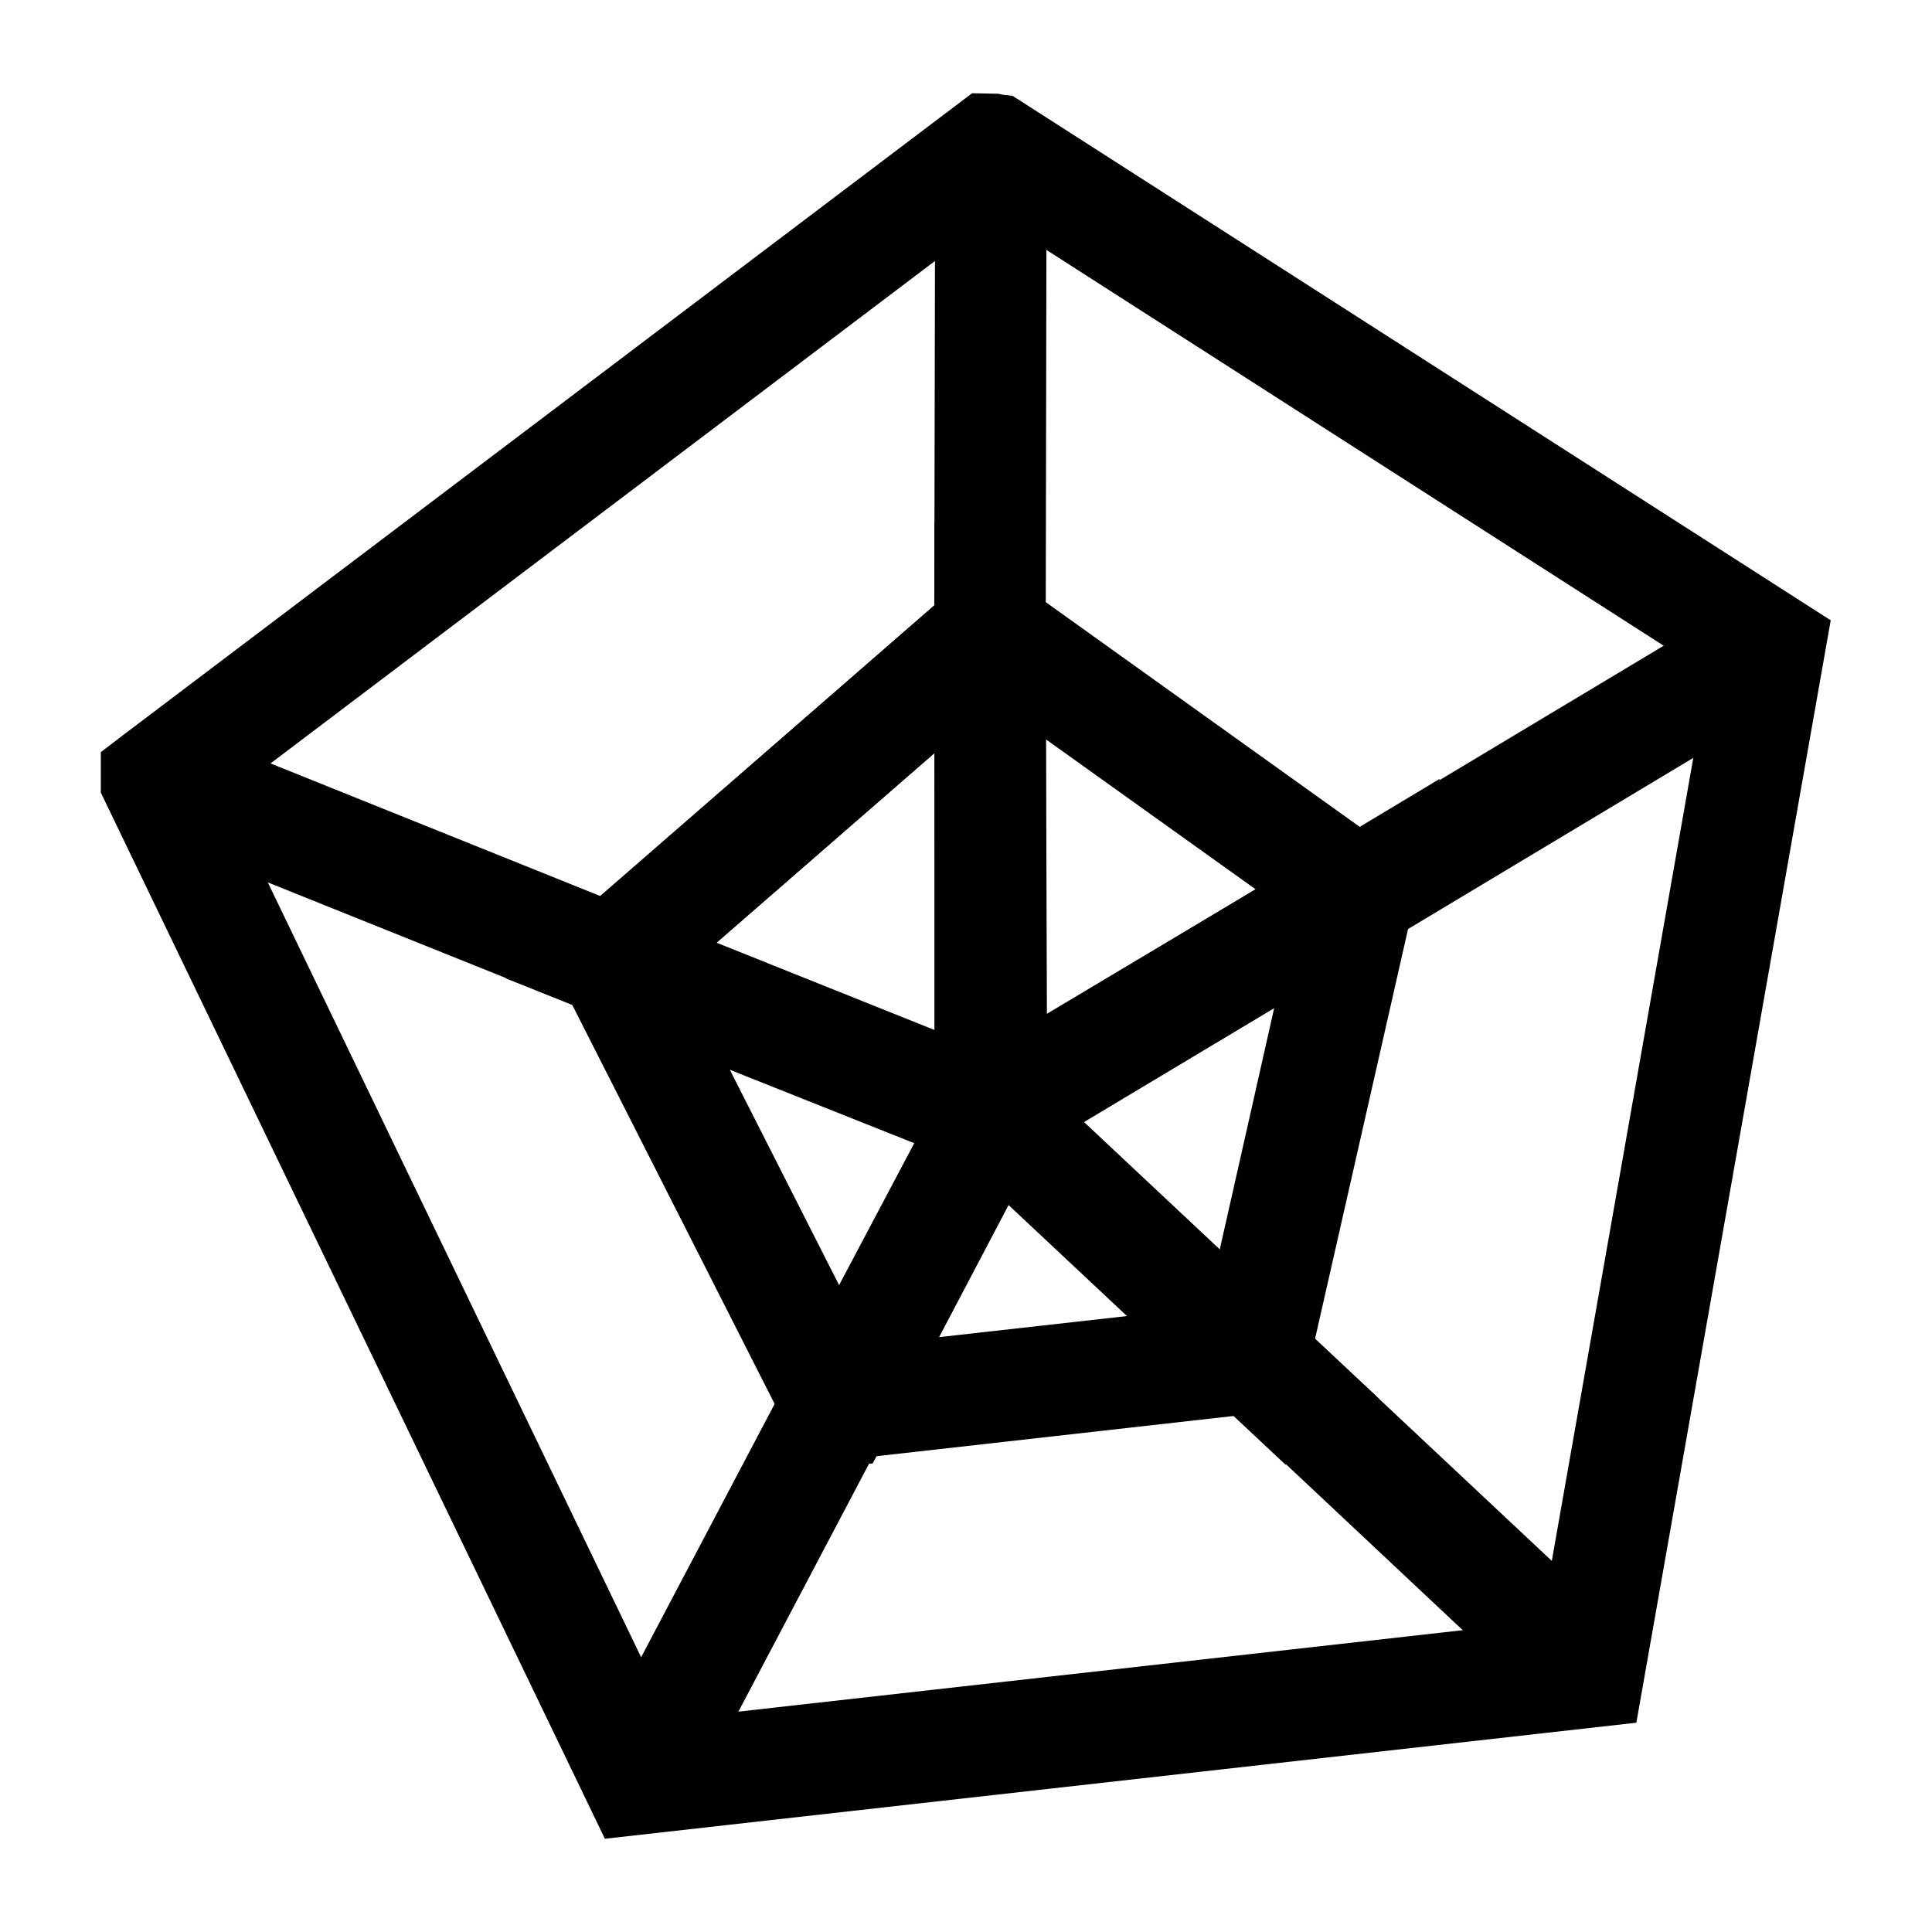
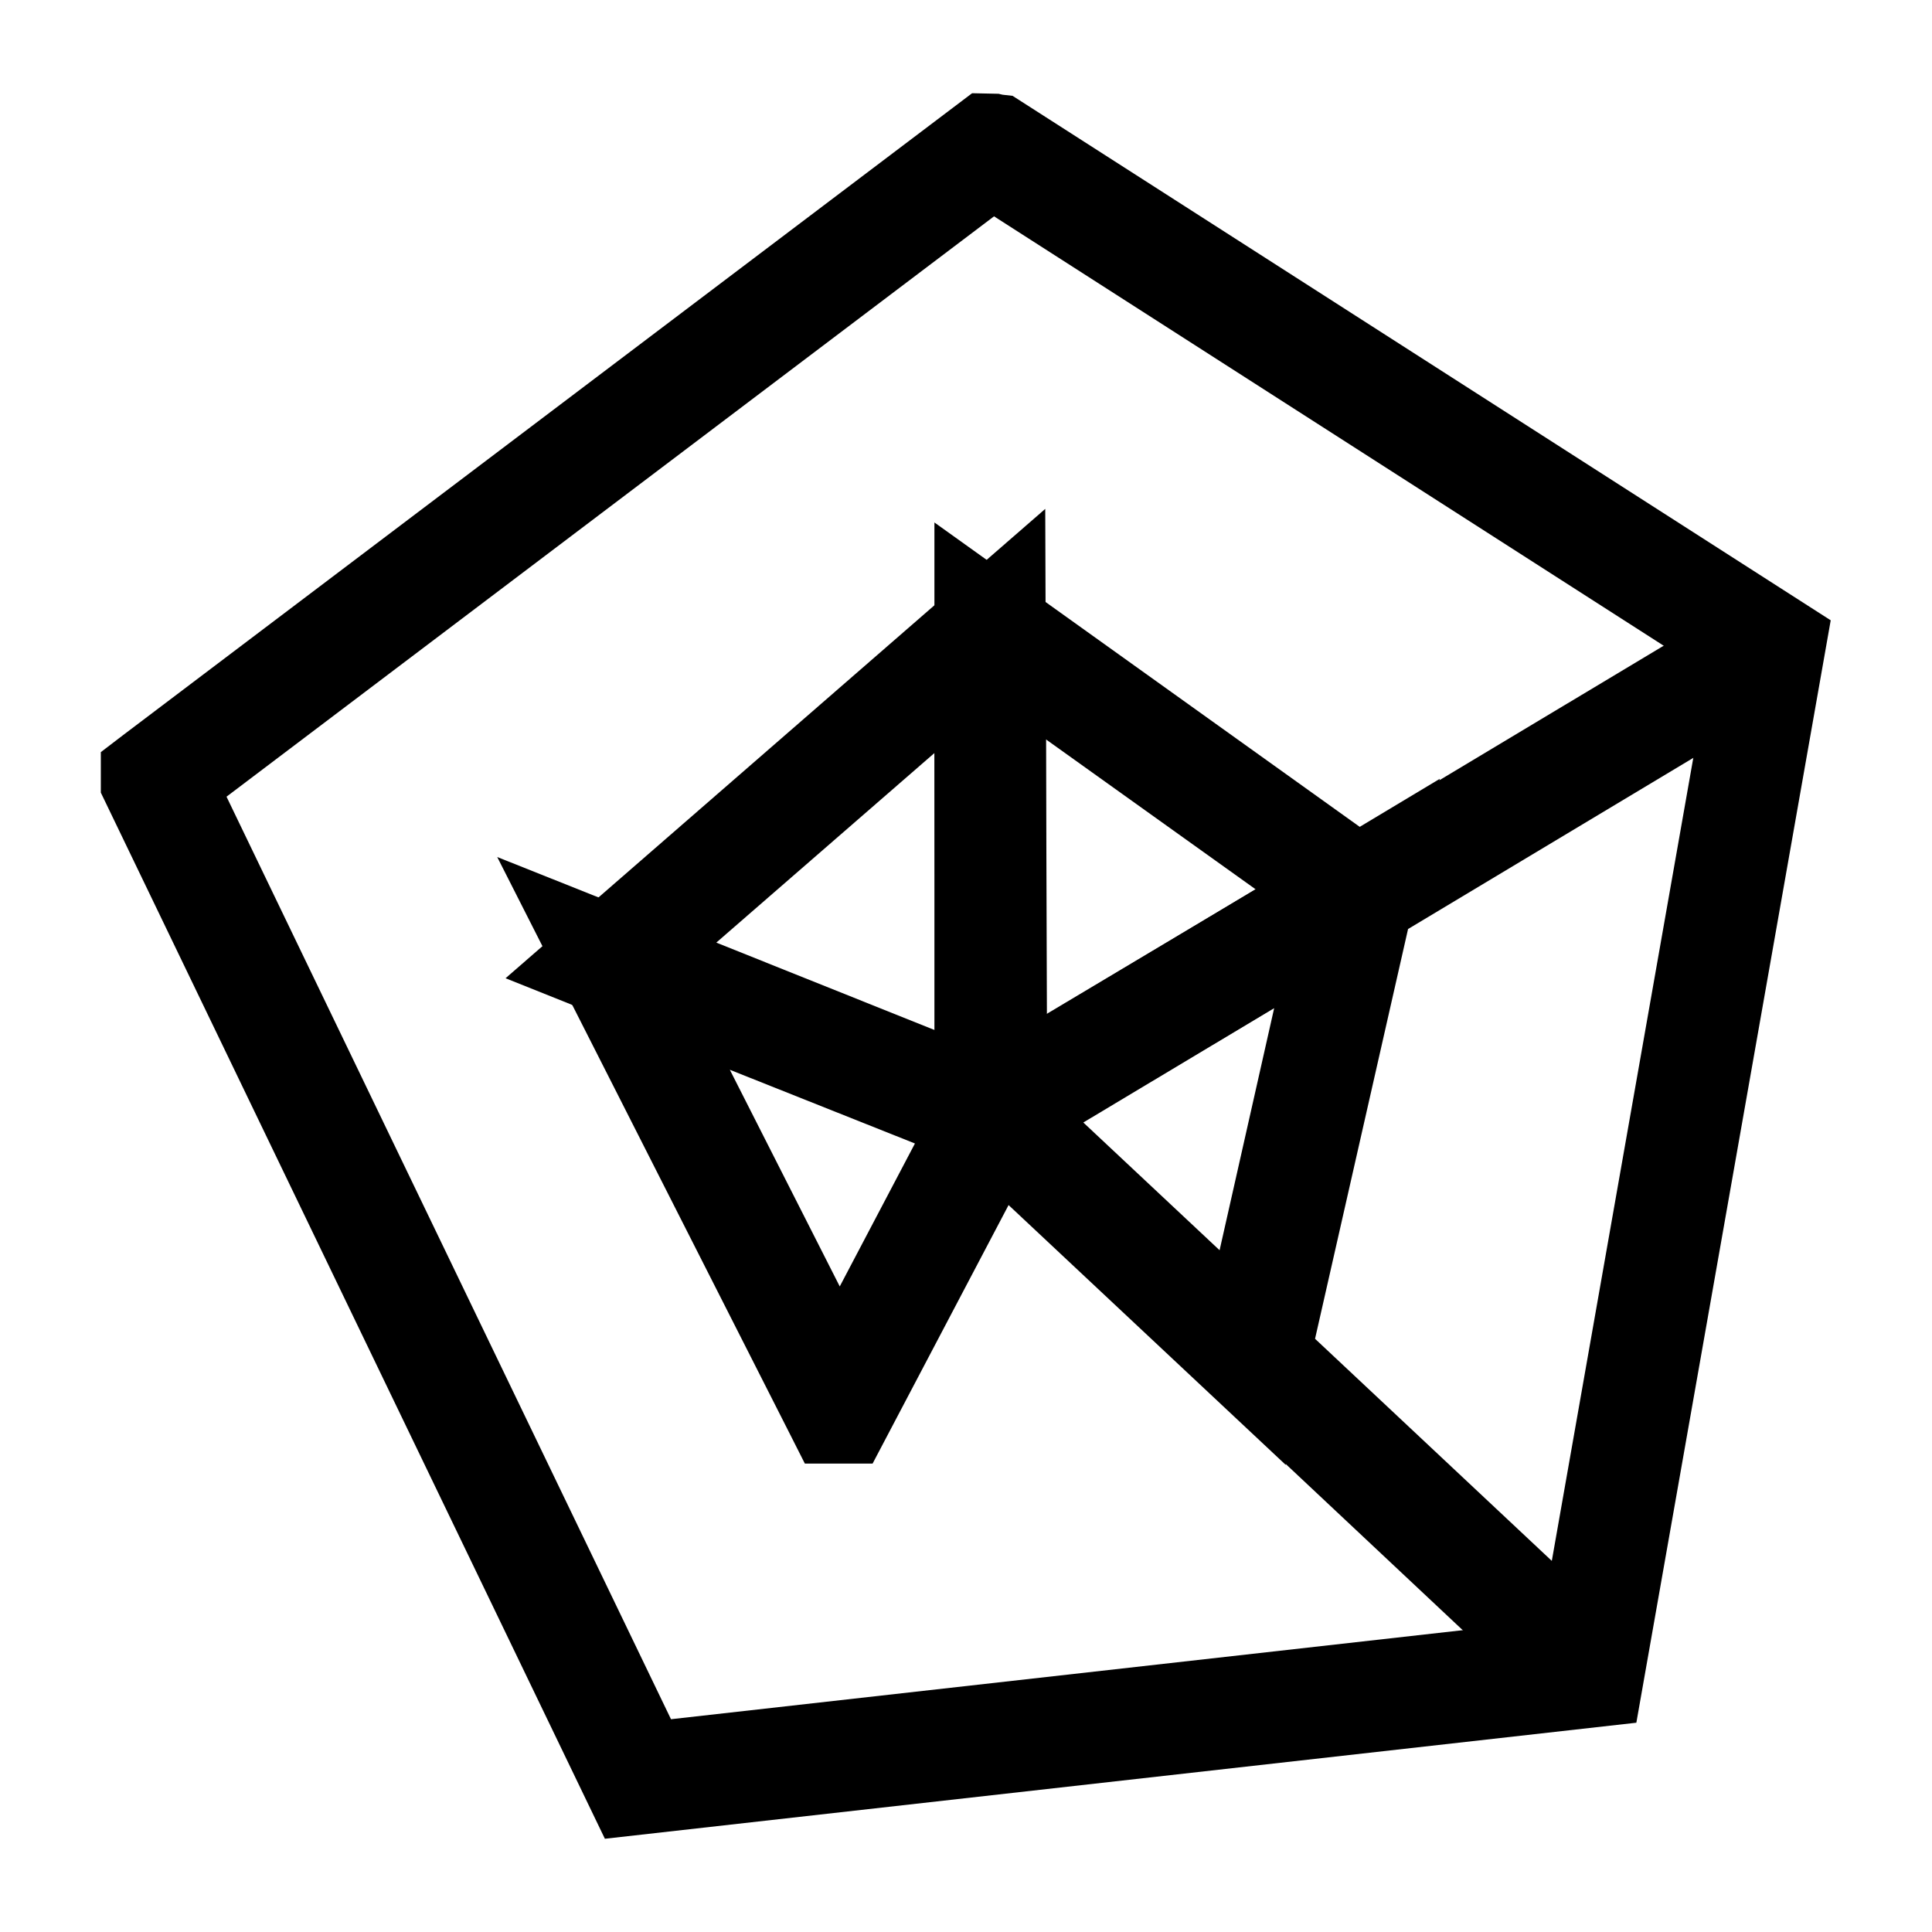
<svg xmlns="http://www.w3.org/2000/svg" fill="#000000" width="800px" height="800px" version="1.1" viewBox="144 144 512 512">
  <g>
    <path d="m304.3 631.29-133.58-277.24v-10.727l5.856-4.477 225.04-170.14 7.035 0.148 1.031 0.246 2.656 0.297 216.82 138.99-51.508 292.15zm-100.27-276.16 117.79 244.48 230.6-25.93 44.23-251.02-189.22-121.33z" />
    <path d="m554.93 597.88-94.957-89.152 31.145-137.37 114.2-68.484 15.152 25.336-103.32 61.992-24.648 108.59 82.656 77.539z" />
-     <path d="m308.93 415.59-127.62-51.266 11.02-27.402 110.85 44.574 88.414-77.047 0.246-120.89 29.52 0.051-0.246 134.32z" />
-     <path d="m352.86 509.27 26.117 13.762-52.32 99.285-26.117-13.762z" />
    <path d="m421.6 460.76-143.62-57.516 143.02-124.38zm-87.773-66.961 58.105 23.273-0.246-73.555z" />
    <path d="m375.25 531.86h-17.957l-4.082-8.07-77.441-152.67 152.12 60.664zm-37.836-104.36 29.129 57.418 19.926-37.883z" />
-     <path d="m340.22 533.97 62.977-118.96 106.47 99.875zm70.949-70.992-18.746 35.426 50.43-5.656z" />
    <path d="m484.72 532.2-102.34-95.941 143.17-85.855zm-53.629-90.727 36.113 33.852 14.465-64.156z" />
-     <path d="m391.63 464.84v-182.38l138.94 99.434zm29.523-124.92v72.914l55.598-33.16z" />
+     <path d="m391.63 464.84v-182.38l138.94 99.434zm29.523-124.92v72.914l55.598-33.16" />
  </g>
</svg>